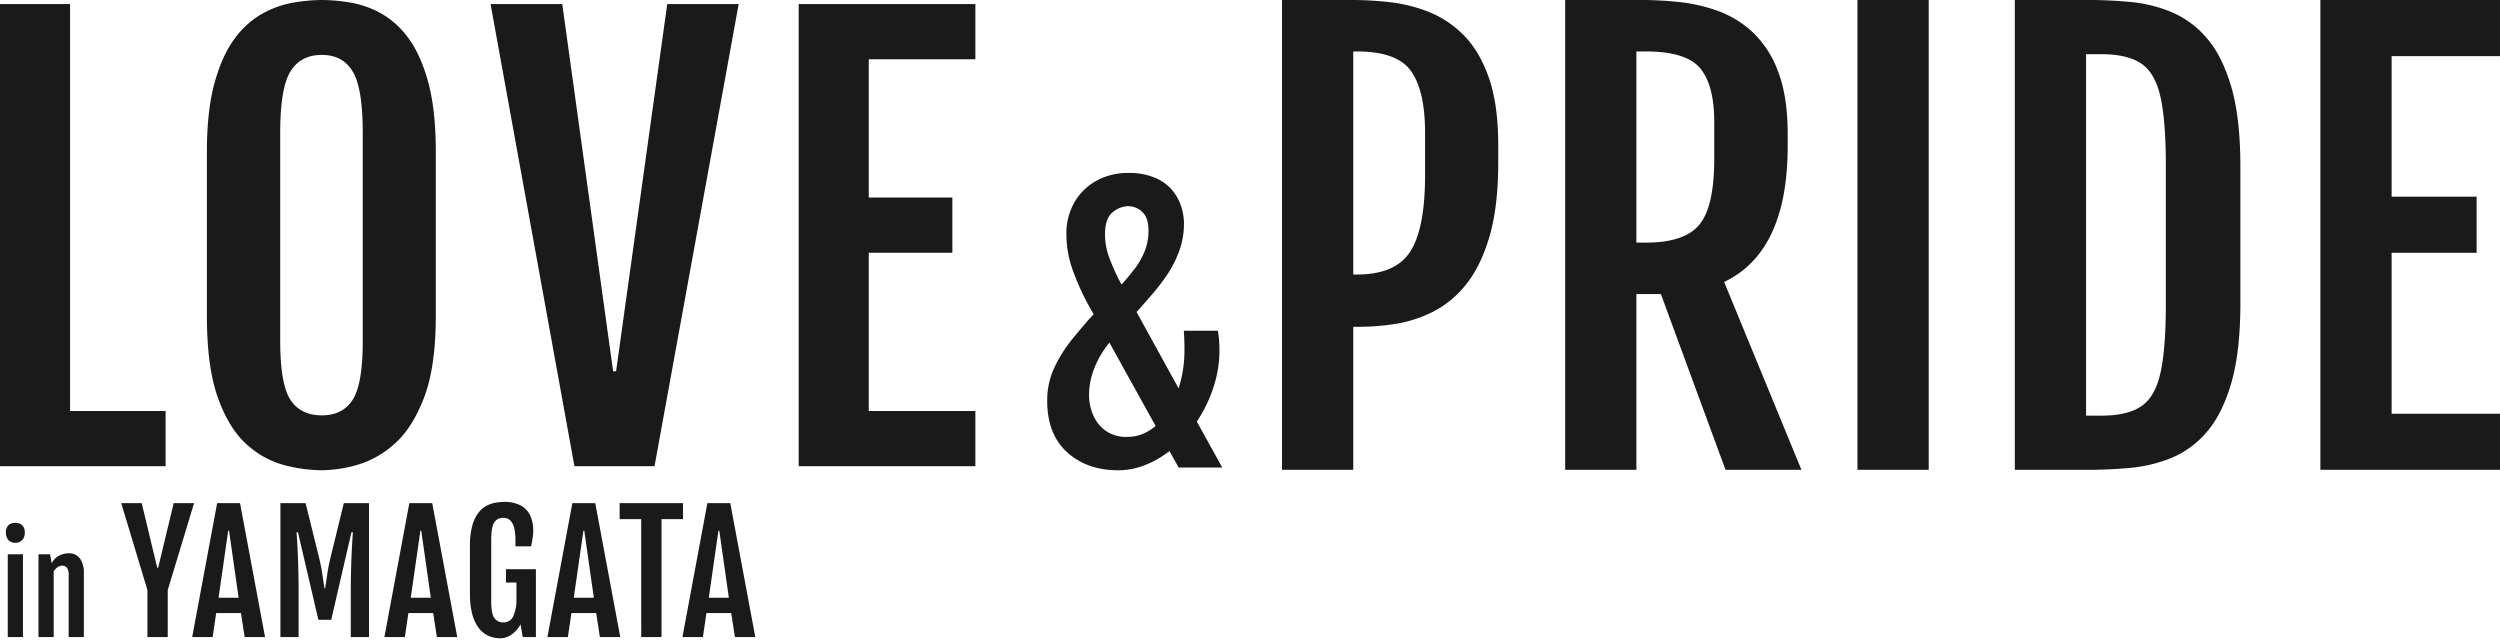
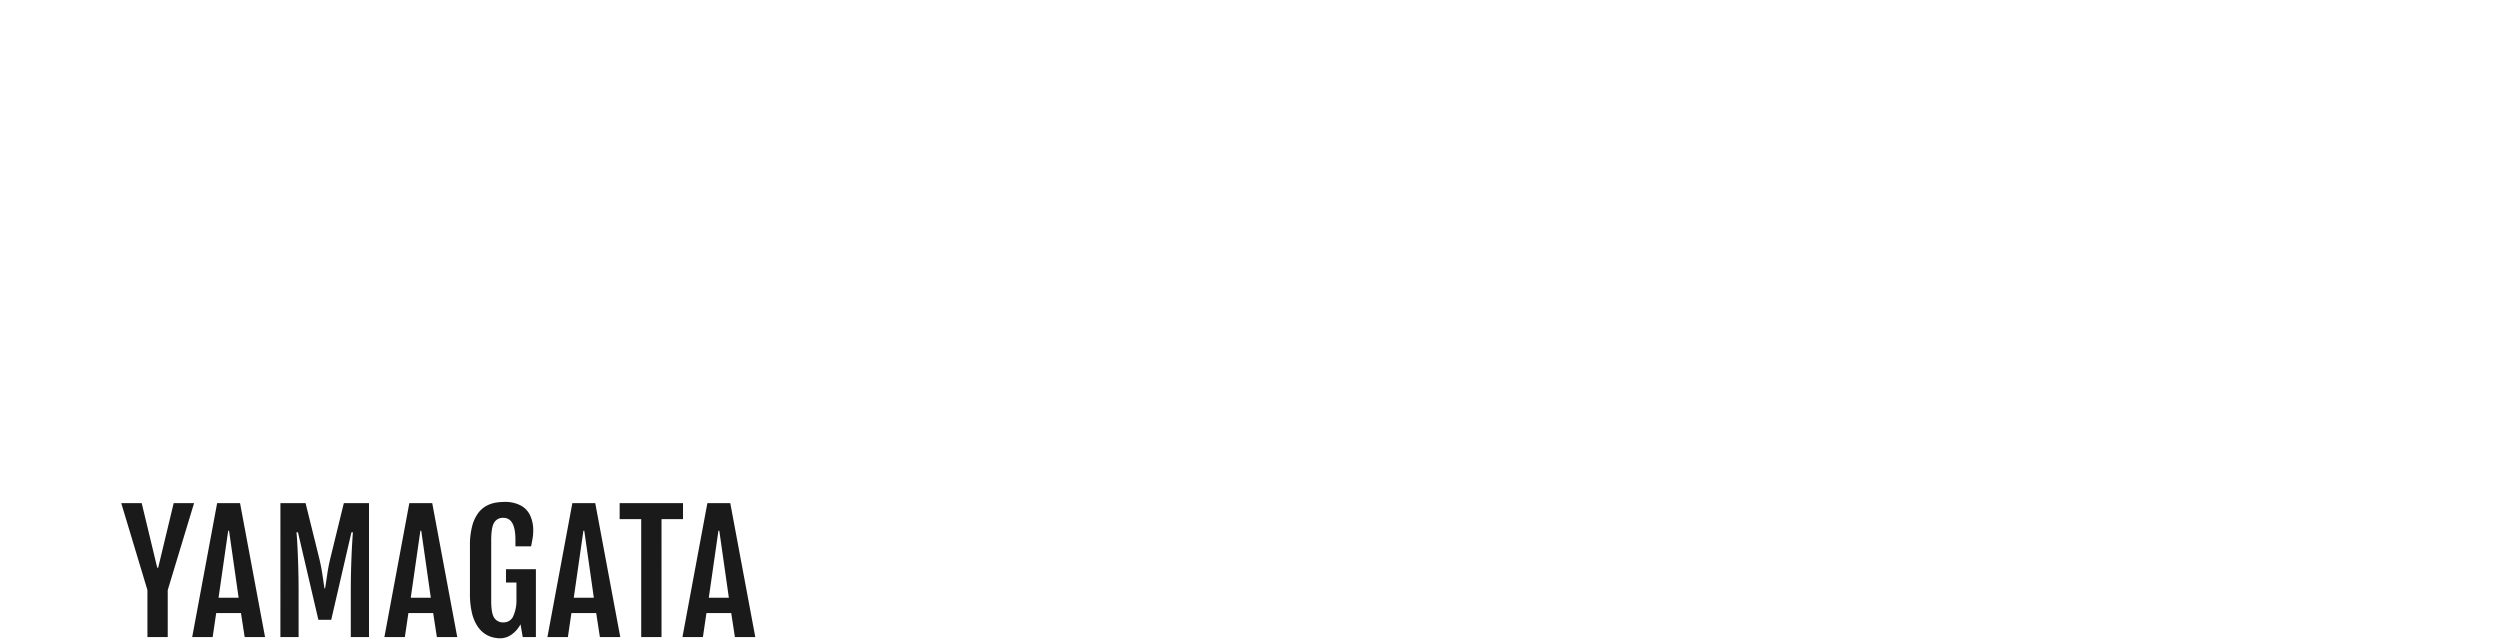
<svg xmlns="http://www.w3.org/2000/svg" width="934" height="239" viewBox="0 0 934 239">
  <defs>
    <clipPath id="a">
      <path d="M0 0h934v239H0z" />
    </clipPath>
  </defs>
  <g clip-path="url(#a)" fill="#1a1a1a">
    <path data-name="パス 2141" d="M55.078 220.451l-9.785-32.49h7.646L58.74 212.1h.352l5.8-24.141h7.618l-9.844 32.49V238h-7.588zm26.044-32.49h8.555L99.022 238h-7.617l-1.377-8.965H80.77L79.452 238h-7.647zm8.027 35.361l-3.574-25.049h-.322l-3.6 25.049zm15.614-35.361h9.4l5.01 20.244q.791 3.193 1.23 6.138t.82 5.493h.234q.41-2.549.835-5.493t1.216-6.138l4.951-20.244h9.4V238h-6.8v-16.553q0-5.1.132-9.58t.322-7.852q.19-3.369.337-5.127h-.557l-7.545 32.667h-4.8l-7.622-32.666h-.557q.176 1.758.352 5.127t.308 7.852q.132 4.482.132 9.58V238h-6.8zm48.163 0h8.555L170.827 238h-7.617l-1.377-8.965h-9.258L151.256 238h-7.646zm8.027 35.361l-3.574-25.049h-.322l-3.6 25.049zm25.81 15.147a11.8 11.8 0 01-2.5-.322 9.57 9.57 0 01-2.959-1.26 9.973 9.973 0 01-2.817-2.787 15.232 15.232 0 01-2.109-4.863 29.729 29.729 0 01-.806-7.529v-17.722a28.094 28.094 0 01.85-7.515 14.1 14.1 0 012.241-4.8 9.576 9.576 0 013.091-2.7 11.173 11.173 0 013.4-1.172 19.5 19.5 0 013.135-.278 12.493 12.493 0 016.46 1.436 8.219 8.219 0 013.428 3.853 13.313 13.313 0 011.04 5.317 17.574 17.574 0 01-.234 2.974q-.234 1.362-.557 3h-5.859v-2.4q0-8.232-4.482-8.232a3.761 3.761 0 00-3.486 1.8q-1.084 1.8-1.084 6.606v22.559q0 4.658 1.113 6.372a3.887 3.887 0 003.516 1.714 3.813 3.813 0 003.656-2.445 14.26 14.26 0 001.143-6.05v-6.387h-3.9v-4.98h11.167V238h-4.922l-.82-4.775a10.783 10.783 0 01-3.105 3.662 7.342 7.342 0 01-4.6 1.582zm27.069-50.508h8.555L231.732 238h-7.617l-1.377-8.965h-9.258L212.162 238h-7.646zm8.027 35.361l-3.574-25.049h-.322l-3.6 25.049zm17.694-29.385H231.5v-5.977h23.672v5.977h-8.027V238h-7.588zm24.725-5.977h8.555l9.346 50.04h-7.617l-1.377-8.965h-9.258L262.609 238h-7.646zm8.027 35.361l-3.574-25.049h-.322l-3.6 25.049z" />
-     <path data-name="パス 2140" d="M5.705 202.781a3.352 3.352 0 01-2.527-.988 3.845 3.845 0 01-.955-2.785 3.593 3.593 0 01.955-2.83 3.746 3.746 0 012.549-.831 3.584 3.584 0 012.594.9 3.678 3.678 0 01.932 2.763 3.889 3.889 0 01-.943 2.763 3.39 3.39 0 01-2.605 1.008zm-2.805 4.29h5.68V238H2.9zm11.478 0h4.332l.562 3.3v.022a7.247 7.247 0 013.01-2.909 8.05 8.05 0 013.392-.775 4.984 4.984 0 014.178 1.909 9.163 9.163 0 011.481 5.682V238H25.65v-23.022a4.746 4.746 0 00-.629-2.841 2.2 2.2 0 00-1.842-.8 2.881 2.881 0 00-1.662.562 5.607 5.607 0 00-1.46 1.55V238h-5.682z" />
-     <path d="M398.657 168.942q-7.423-6.754-7.422-19.163a28.777 28.777 0 012.8-12.713 51.844 51.844 0 016.509-10.31q3.709-4.53 6.387-7.573l1.641-1.764-2.072-3.71a91.07 91.07 0 01-5.627-12.531 39.344 39.344 0 01-2.462-13.564 23.319 23.319 0 013.1-12.227 21.276 21.276 0 018.333-7.969 24.127 24.127 0 0111.559-2.8 24.85 24.85 0 0110.278 1.855 17.056 17.056 0 016.389 4.744 18.2 18.2 0 013.284 6.113 20.936 20.936 0 01.972 6.023 29.918 29.918 0 01-1.794 10.492 40.876 40.876 0 01-4.5 8.82 73.583 73.583 0 01-5.444 7.118q-2.737 3.134-4.623 5.322l-1.337 1.461 15.697 28.533a46.788 46.788 0 002.19-14.417q0-2.006-.061-3.74t-.182-3.376h12.713a41.858 41.858 0 01.608 7.116 44.561 44.561 0 01-2.28 14.113 52.843 52.843 0 01-6.175 12.713l9.49 17.154h-16.3l-3.407-6.144a37.042 37.042 0 01-9.215 5.262 27.116 27.116 0 01-9.945 1.915q-11.683-.002-19.104-6.753zm10.188-31.388a27.521 27.521 0 00-1.976 10.1 18.858 18.858 0 001.49 7.3 13.878 13.878 0 004.654 5.93 13.231 13.231 0 008.09 2.341 15.105 15.105 0 005.687-1.064 18.239 18.239 0 004.958-3.011l-17.276-31.151a35.992 35.992 0 00-5.627 9.555zm6.875-58.275q-2.891 2.251-2.889 8.334a25 25 0 001.429 8.212 81.674 81.674 0 004.715 10.462l1.035-1.094q1.639-1.884 3.769-4.593a28.614 28.614 0 003.711-6.356 20.452 20.452 0 001.582-8.212q0-4.684-2.311-6.844a7.612 7.612 0 00-5.352-2.16 9.3 9.3 0 00-5.689 2.251zm-309.161 94.594a33.881 33.881 0 01-14.1-7.582q-6.671-5.761-10.917-17.336t-4.246-30.983v-61.16q0-15.566 2.881-25.929t7.581-16.578a32.674 32.674 0 0110.413-9.3A36.877 36.877 0 01109.642.961a64.884 64.884 0 0110.614-.96 66.361 66.361 0 0110.361.909 36.812 36.812 0 0111.373 3.889 31.939 31.939 0 0110.362 9.149q4.7 6.167 7.581 16.578t2.881 26.283v61.159q0 19.207-4.448 30.731t-11.22 17.336a35.64 35.64 0 01-14 7.734 50.9 50.9 0 01-12.889 1.921 57.863 57.863 0 01-13.698-1.817zm1.92-147.134q-3.79 6.217-3.79 22.8v77.838q0 16.073 3.79 21.937t11.778 5.863q7.783 0 11.524-5.863t3.74-21.937V49.534q0-16.577-3.74-22.8t-11.524-6.217q-7.988.004-11.778 6.222zm758.414 148.789V-.001H934v20.967h-40.489v52.515h31.755v20.964h-31.755v60.118H934v20.965zm-114.154 0V-.001h27.645q7.5 0 15.413.718a53.273 53.273 0 0115.262 3.7 35.332 35.332 0 0113.205 9.609q5.857 6.628 9.3 18.293t3.443 29.956v50.972q0 18.295-3.443 30.009t-9.3 18.343a34.785 34.785 0 01-13.205 9.557 54.275 54.275 0 01-15.262 3.65q-7.914.72-15.413.718zm26.616-20.245h5.756q9.659 0 14.85-3.494t7.194-12.539q2-9.042 2-25.485v-52q0-16.545-2-25.537t-7.194-12.487q-5.19-3.492-14.85-3.494h-5.756zm-134.7 20.245l-24.15-65.669h-9.147v65.669h-26.615V-.001h28.877q6.064 0 13.361.718a62.375 62.375 0 0114.49 3.239 38.406 38.406 0 0113.153 7.912 38.233 38.233 0 019.609 14.7q3.647 9.3 3.648 23.584v4.419q0 39.464-23.739 50.768l28.877 70.19zm-33.3-84.885h3.494q14.592 0 20.092-6.783t5.5-24.458V45.527q0-13.565-5.19-19.936t-20.4-6.372h-3.494zm-132.39 84.885V-.001h26.616a126.622 126.622 0 0113.309.77 58.054 58.054 0 0114.438 3.494 38.342 38.342 0 0113.207 8.582q6.011 5.857 9.609 15.929t3.6 25.589v6.165q0 16.857-3.339 28.056t-8.895 17.935a37.356 37.356 0 01-12.383 10.072 48.089 48.089 0 01-13.823 4.418 86.36 86.36 0 01-13.155 1.079h-2.569v53.439zm26.616-72.964h1.337q14.489 0 19.988-8.634t5.5-28.466V49.638q0-15.619-5.19-23.02t-20.3-7.4h-1.337zm188.368 72.963V-.001h26.616v175.528zm-395.559-1.35V1.518h66.01V22.14h-39.829v51.659h31.237v20.619h-31.237v59.137H364.4v20.622zm-83.783 0L183.271 1.518h26.788l19 137.177h1.113L249.281 1.518h26.687l-31.439 172.659zM0 174.176V1.516h26.182v152.037h35.685v20.622z" stroke="rgba(0,0,0,0)" stroke-miterlimit="10" />
  </g>
</svg>